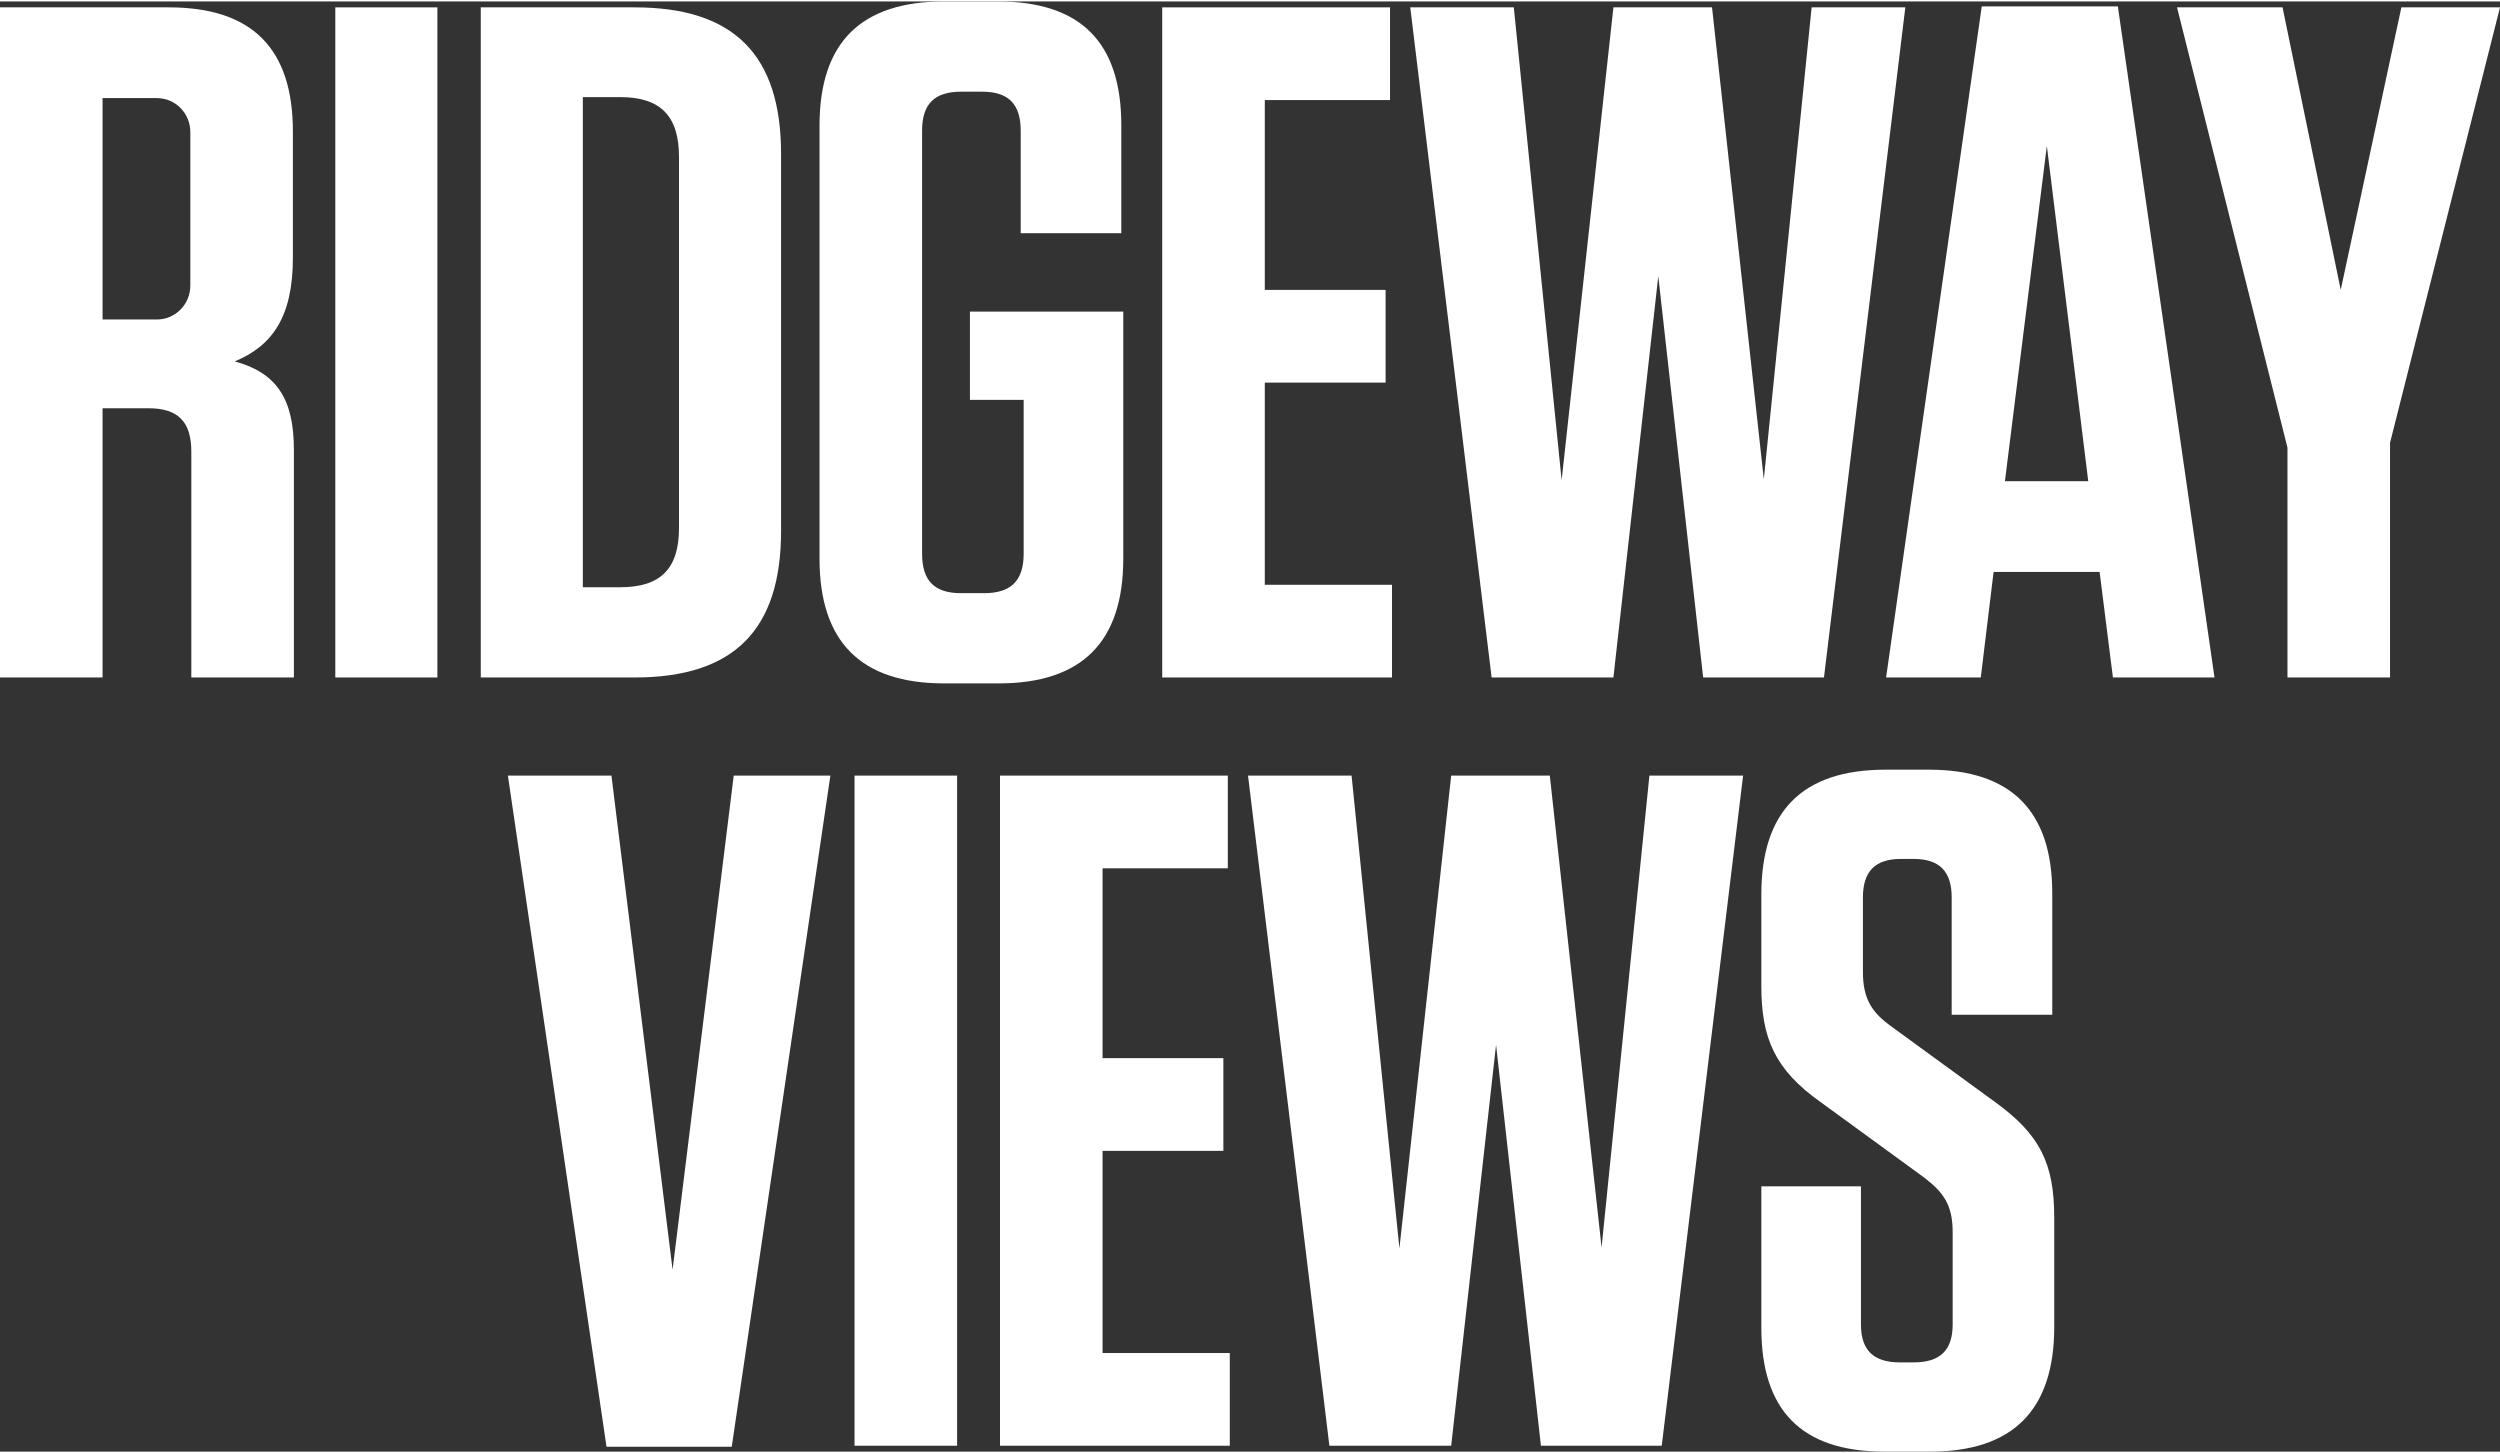
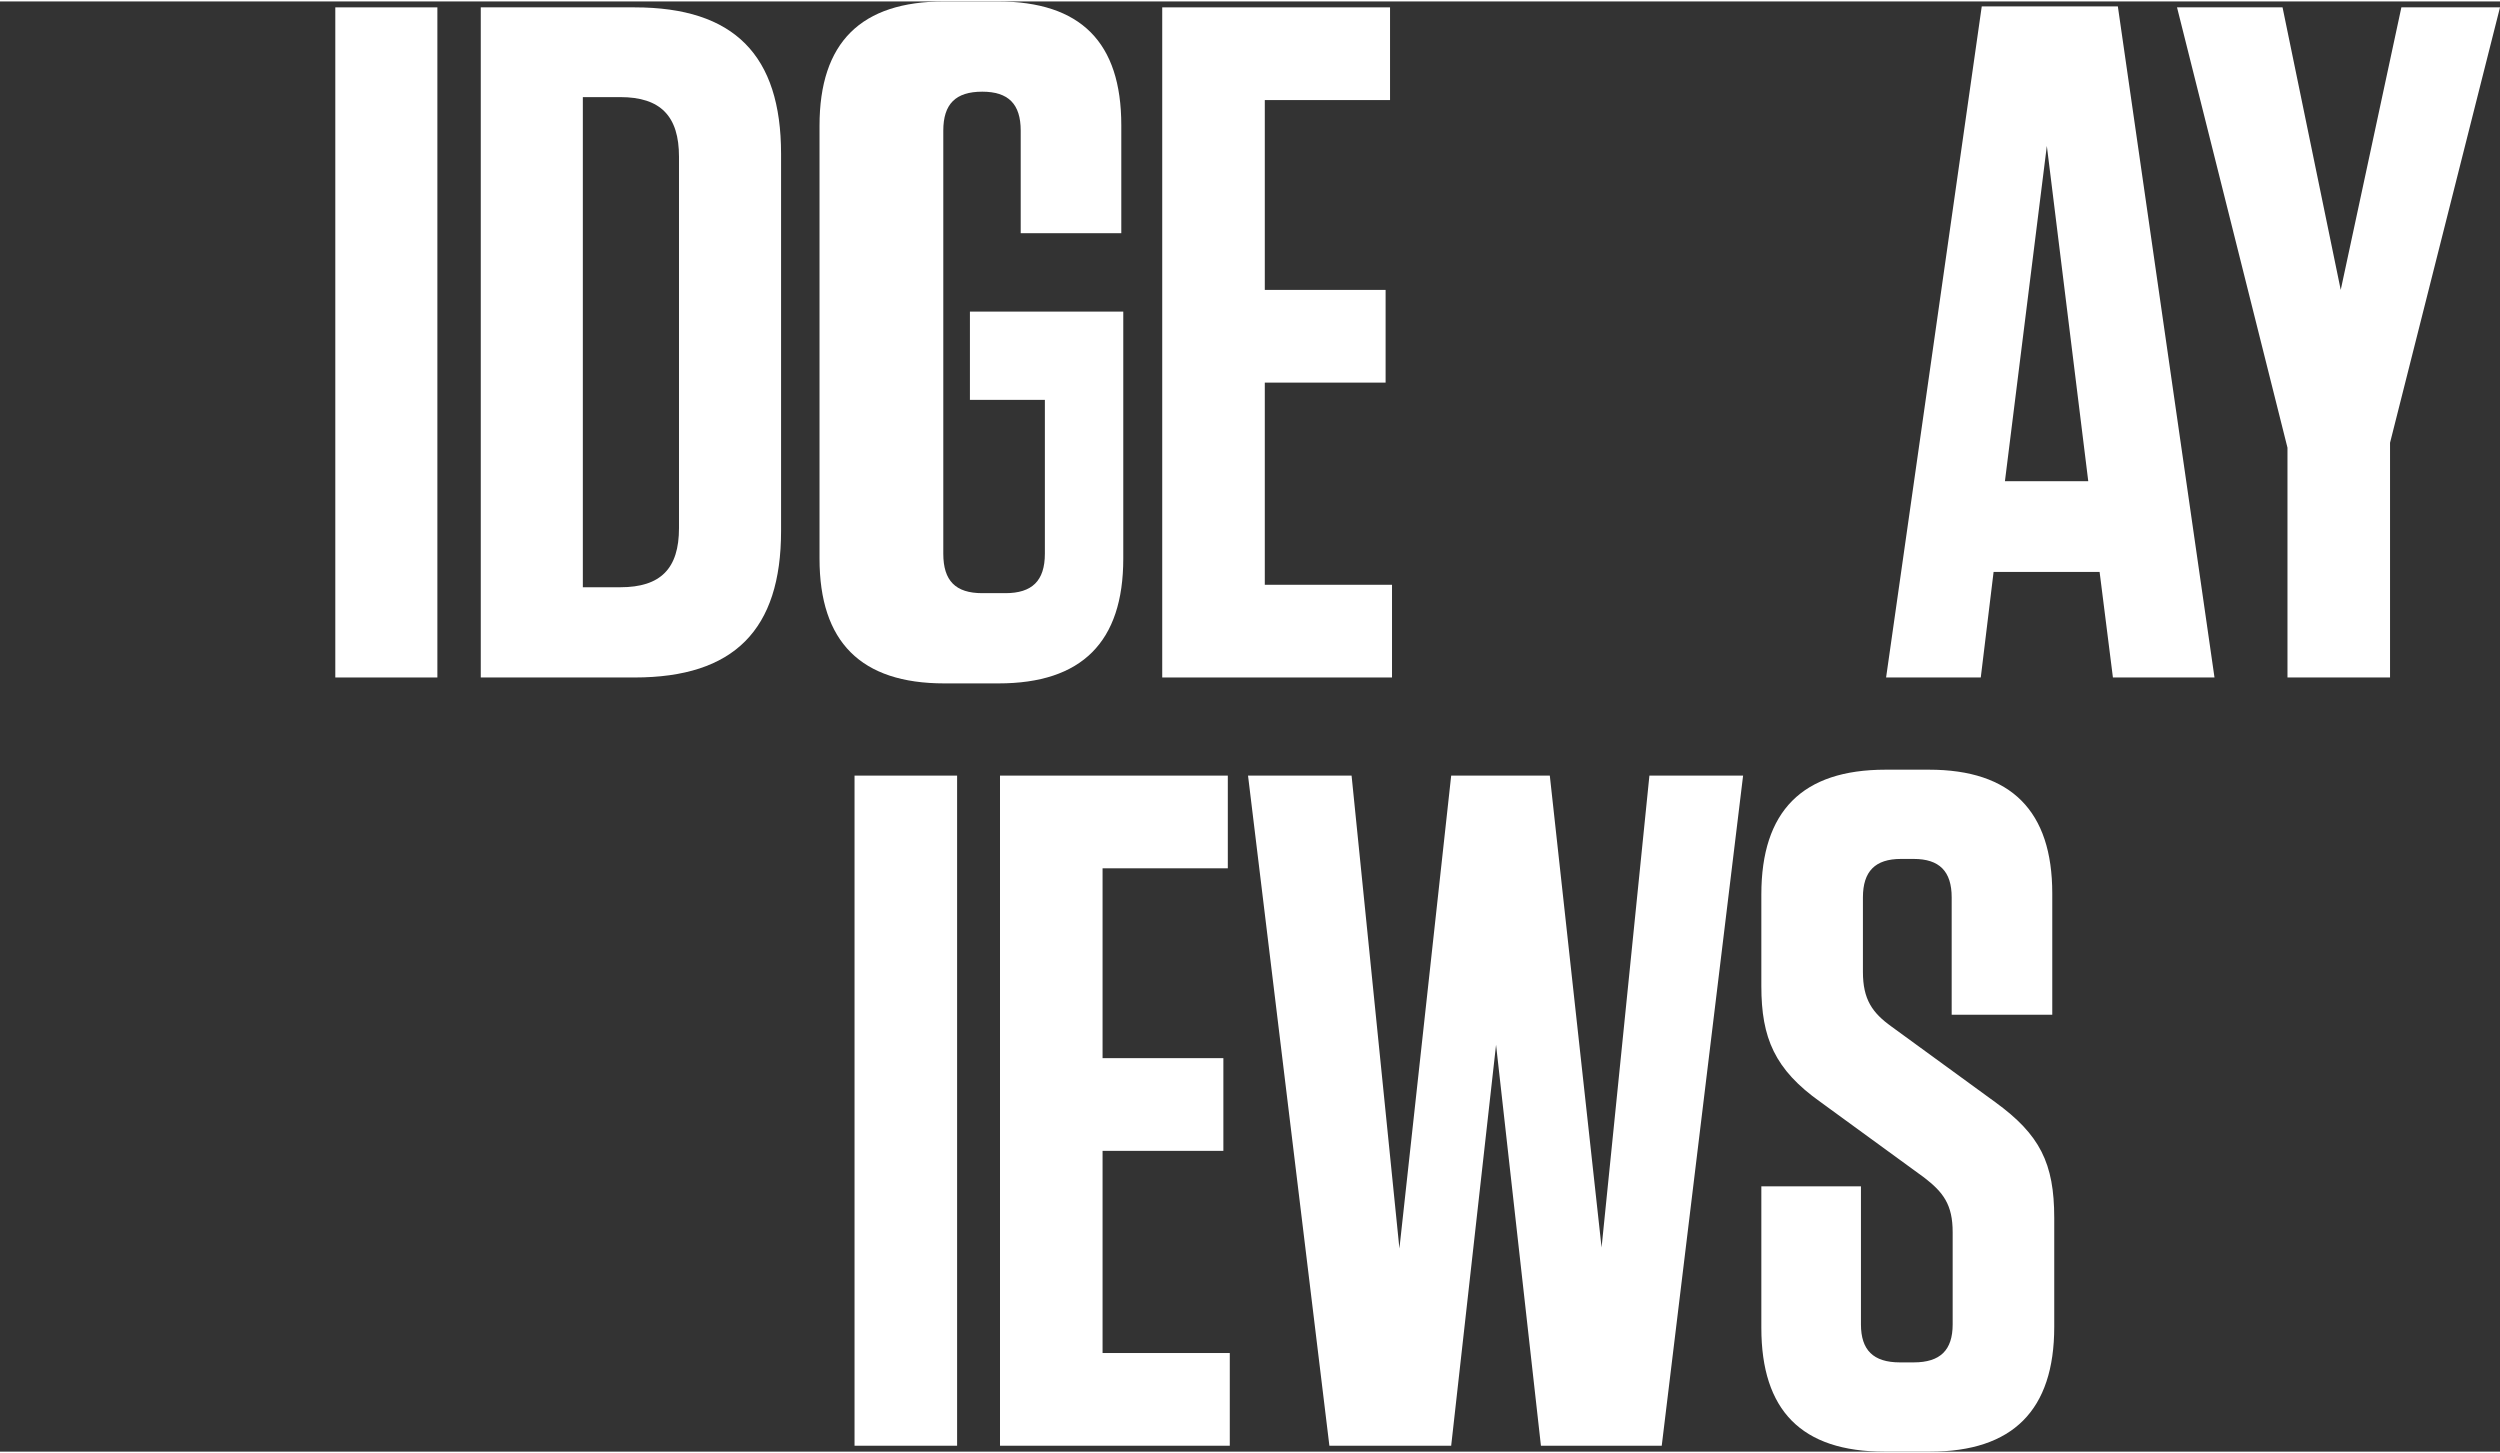
<svg xmlns="http://www.w3.org/2000/svg" xml:space="preserve" width="437px" height="254px" version="1.1" style="shape-rendering:geometricPrecision; text-rendering:geometricPrecision; image-rendering:optimizeQuality; fill-rule:evenodd; clip-rule:evenodd" viewBox="0 0 50.7 29.41">
  <rect x="0" y="0" width="50.7" height="29.41" fill="#333333" stroke="none" />
  <defs>
    <style type="text/css">
   
    .fil0 {fill:white;fill-rule:nonzero}
   
  </style>
  </defs>
  <g id="Layer_x0020_1">
    <g id="_1776498664160">
-       <path class="fil0" d="M0 0.12l0 13.59 2.08 0 0 -5.46 0.93 0c0.6,0 0.87,0.27 0.87,0.88l0 4.58 2.08 0 0 -4.62c0,-1.03 -0.35,-1.56 -1.2,-1.79 0.75,-0.31 1.18,-0.89 1.18,-2.1l0 -2.56c0,-1.69 -0.83,-2.52 -2.52,-2.52l-3.42 0zm2.08 1.84l1.1 0c0.38,0 0.68,0.31 0.68,0.69l0 3.11c0,0.38 -0.3,0.69 -0.68,0.69l-1.1 0 0 -4.49z" />
      <polygon class="fil0" points="8.87,13.71 6.8,13.71 6.8,0.12 8.87,0.12 " />
      <path class="fil0" d="M11.82 11.88l0.76 0c0.82,0 1.19,-0.38 1.19,-1.2l0 -7.53c0,-0.82 -0.37,-1.21 -1.19,-1.21l-0.76 0 0 9.94zm-2.07 -11.76l3.12 0c2.02,0 2.97,0.97 2.97,2.97l0 7.65c0,2 -0.95,2.97 -2.97,2.97l-3.12 0 0 -13.59z" />
-       <path class="fil0" d="M19.67 8.08l0 -1.79 3.11 0 0 5.01c0,1.69 -0.84,2.53 -2.53,2.53l-1.1 0c-1.69,0 -2.53,-0.84 -2.53,-2.53l0 -8.78c0,-1.69 0.84,-2.52 2.53,-2.52l1.08 0c1.69,0 2.51,0.83 2.51,2.51l0 2.19 -2.04 0 0 -2.08c0,-0.54 -0.25,-0.79 -0.78,-0.79l-0.43 0c-0.54,0 -0.79,0.25 -0.79,0.79l0 8.58c0,0.55 0.25,0.8 0.79,0.8l0.47 0c0.54,0 0.8,-0.25 0.8,-0.8l0 -3.12 -1.09 0z" />
+       <path class="fil0" d="M19.67 8.08l0 -1.79 3.11 0 0 5.01c0,1.69 -0.84,2.53 -2.53,2.53l-1.1 0c-1.69,0 -2.53,-0.84 -2.53,-2.53l0 -8.78c0,-1.69 0.84,-2.52 2.53,-2.52l1.08 0c1.69,0 2.51,0.83 2.51,2.51l0 2.19 -2.04 0 0 -2.08c0,-0.54 -0.25,-0.79 -0.78,-0.79c-0.54,0 -0.79,0.25 -0.79,0.79l0 8.58c0,0.55 0.25,0.8 0.79,0.8l0.47 0c0.54,0 0.8,-0.25 0.8,-0.8l0 -3.12 -1.09 0z" />
      <polygon class="fil0" points="28.19,0.12 28.19,2 25.65,2 25.65,5.85 28.1,5.85 28.1,7.73 25.65,7.73 25.65,11.83 28.23,11.83 28.23,13.71 23.57,13.71 23.57,0.12 " />
-       <polygon class="fil0" points="28.6,0.12 30.7,0.12 31.67,9.71 32.72,0.12 34.72,0.12 35.77,9.69 36.74,0.12 38.64,0.12 36.99,13.71 34.54,13.71 33.63,5.57 32.72,13.71 30.25,13.71 " />
      <path class="fil0" d="M40.66 9.73l1.69 0 -0.84 -6.8 -0.85 6.8zm4.25 3.98l-2.06 0 -0.27 -2.14 -2.15 0 -0.26 2.14 -1.92 0 1.94 -13.61 2.76 0 1.96 13.61z" />
      <polygon class="fil0" points="48.7,0.12 50.7,0.12 48.47,8.95 48.47,13.71 46.39,13.71 46.39,9.05 44.15,0.12 46.29,0.12 47.47,5.85 " />
-       <polygon class="fil0" points="14.88,15.7 16.84,15.7 14.84,29.31 12.3,29.31 10.3,15.7 12.4,15.7 13.64,25.72 " />
      <polygon class="fil0" points="19.41,29.29 17.33,29.29 17.33,15.7 19.41,15.7 " />
      <polygon class="fil0" points="24.9,15.7 24.9,17.58 22.36,17.58 22.36,21.43 24.81,21.43 24.81,23.31 22.36,23.31 22.36,27.41 24.94,27.41 24.94,29.29 20.28,29.29 20.28,15.7 " />
      <polygon class="fil0" points="25.31,15.7 27.41,15.7 28.38,25.29 29.43,15.7 31.43,15.7 32.48,25.27 33.45,15.7 35.35,15.7 33.7,29.29 31.25,29.29 30.34,21.16 29.43,29.29 26.96,29.29 " />
      <path class="fil0" d="M41.66 24.67l0 2.21c0,1.69 -0.84,2.53 -2.52,2.53l-0.92 0c-1.69,0 -2.5,-0.84 -2.5,-2.51l0 -2.87 2.02 0 0 2.8c0,0.52 0.25,0.77 0.79,0.77l0.28 0c0.54,0 0.79,-0.25 0.79,-0.77l0 -1.87c0,-0.56 -0.19,-0.81 -0.58,-1.11l-2.1 -1.53c-0.93,-0.66 -1.2,-1.3 -1.2,-2.35l0 -1.86c0,-1.69 0.83,-2.53 2.52,-2.53l0.88 0c1.67,0 2.5,0.84 2.5,2.51l0 2.46 -2.04 0 0 -2.38c0,-0.53 -0.25,-0.78 -0.77,-0.78l-0.26 0c-0.52,0 -0.77,0.25 -0.77,0.78l0 1.51c0,0.56 0.19,0.83 0.58,1.11l2.1 1.53c0.91,0.66 1.2,1.24 1.2,2.35z" />
    </g>
  </g>
</svg>